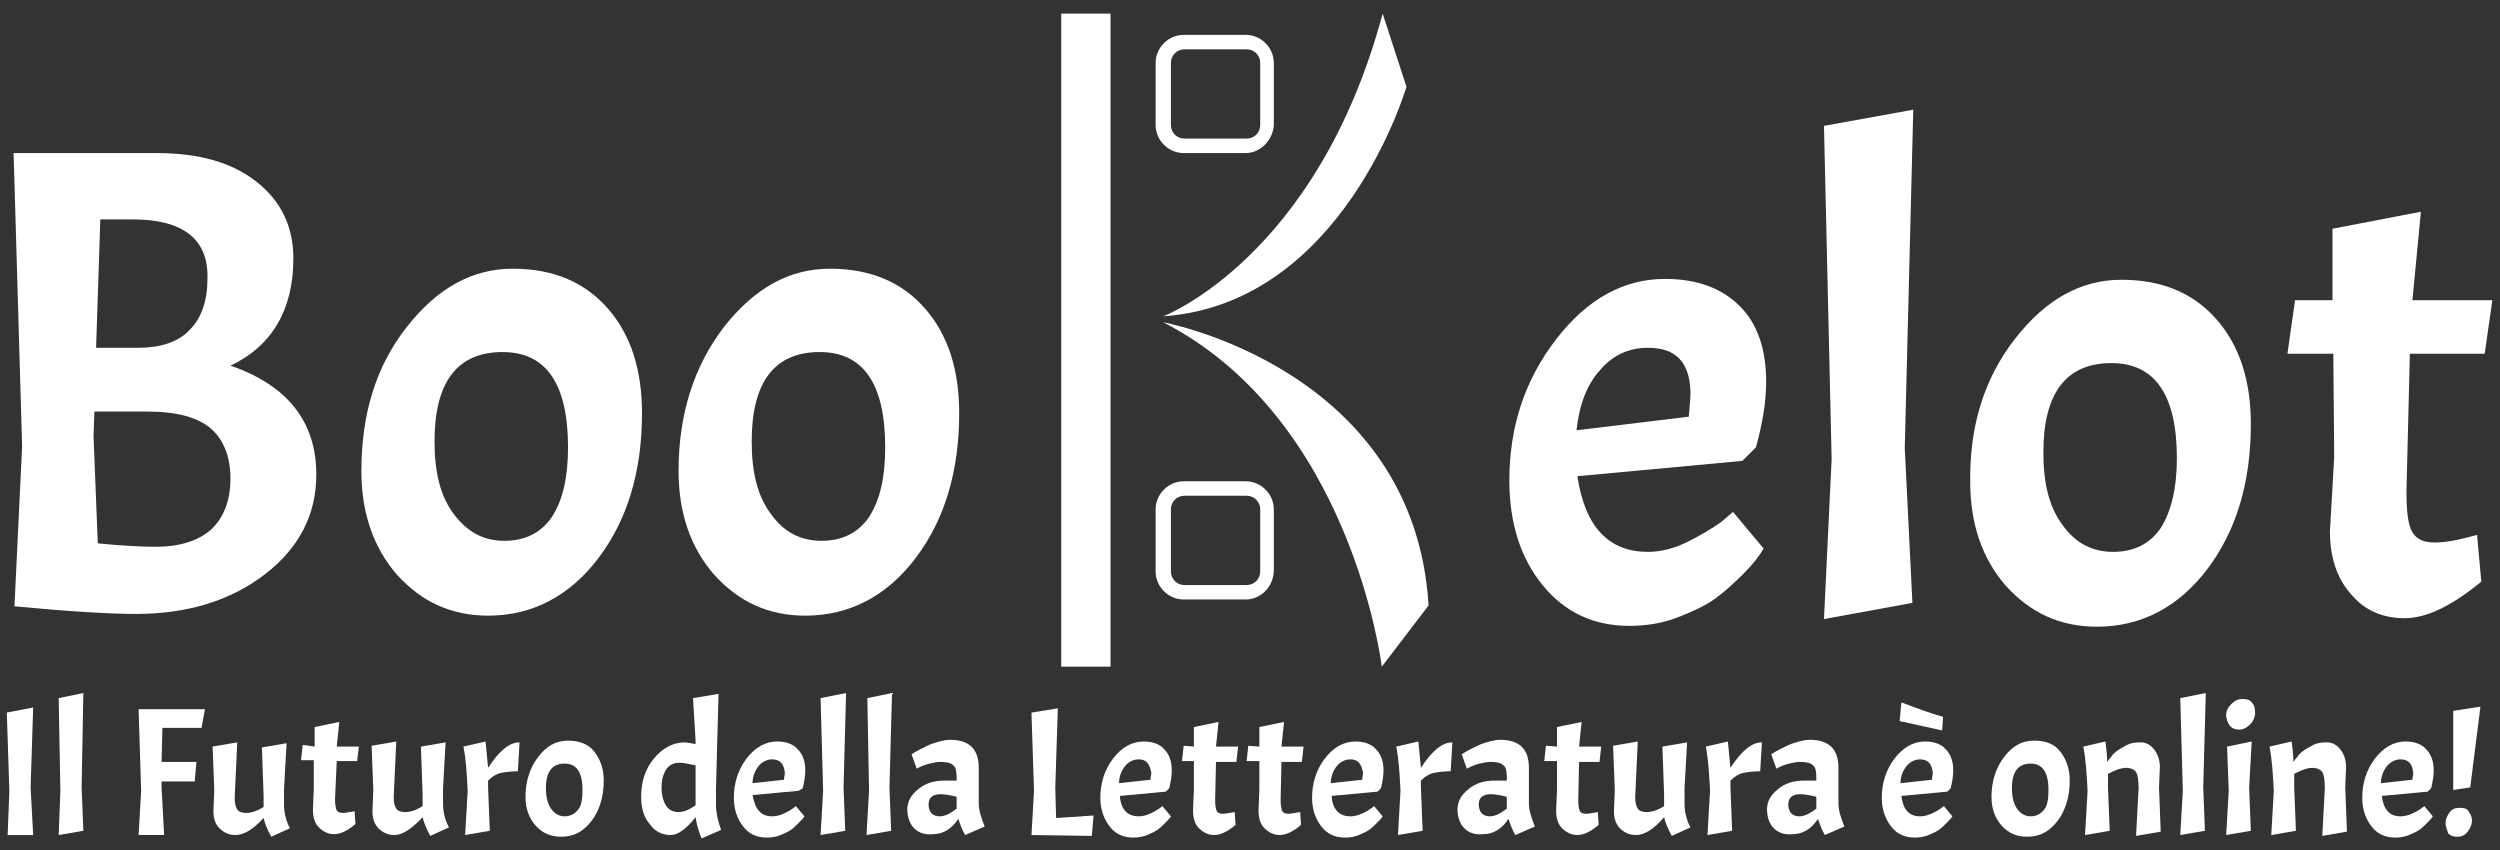
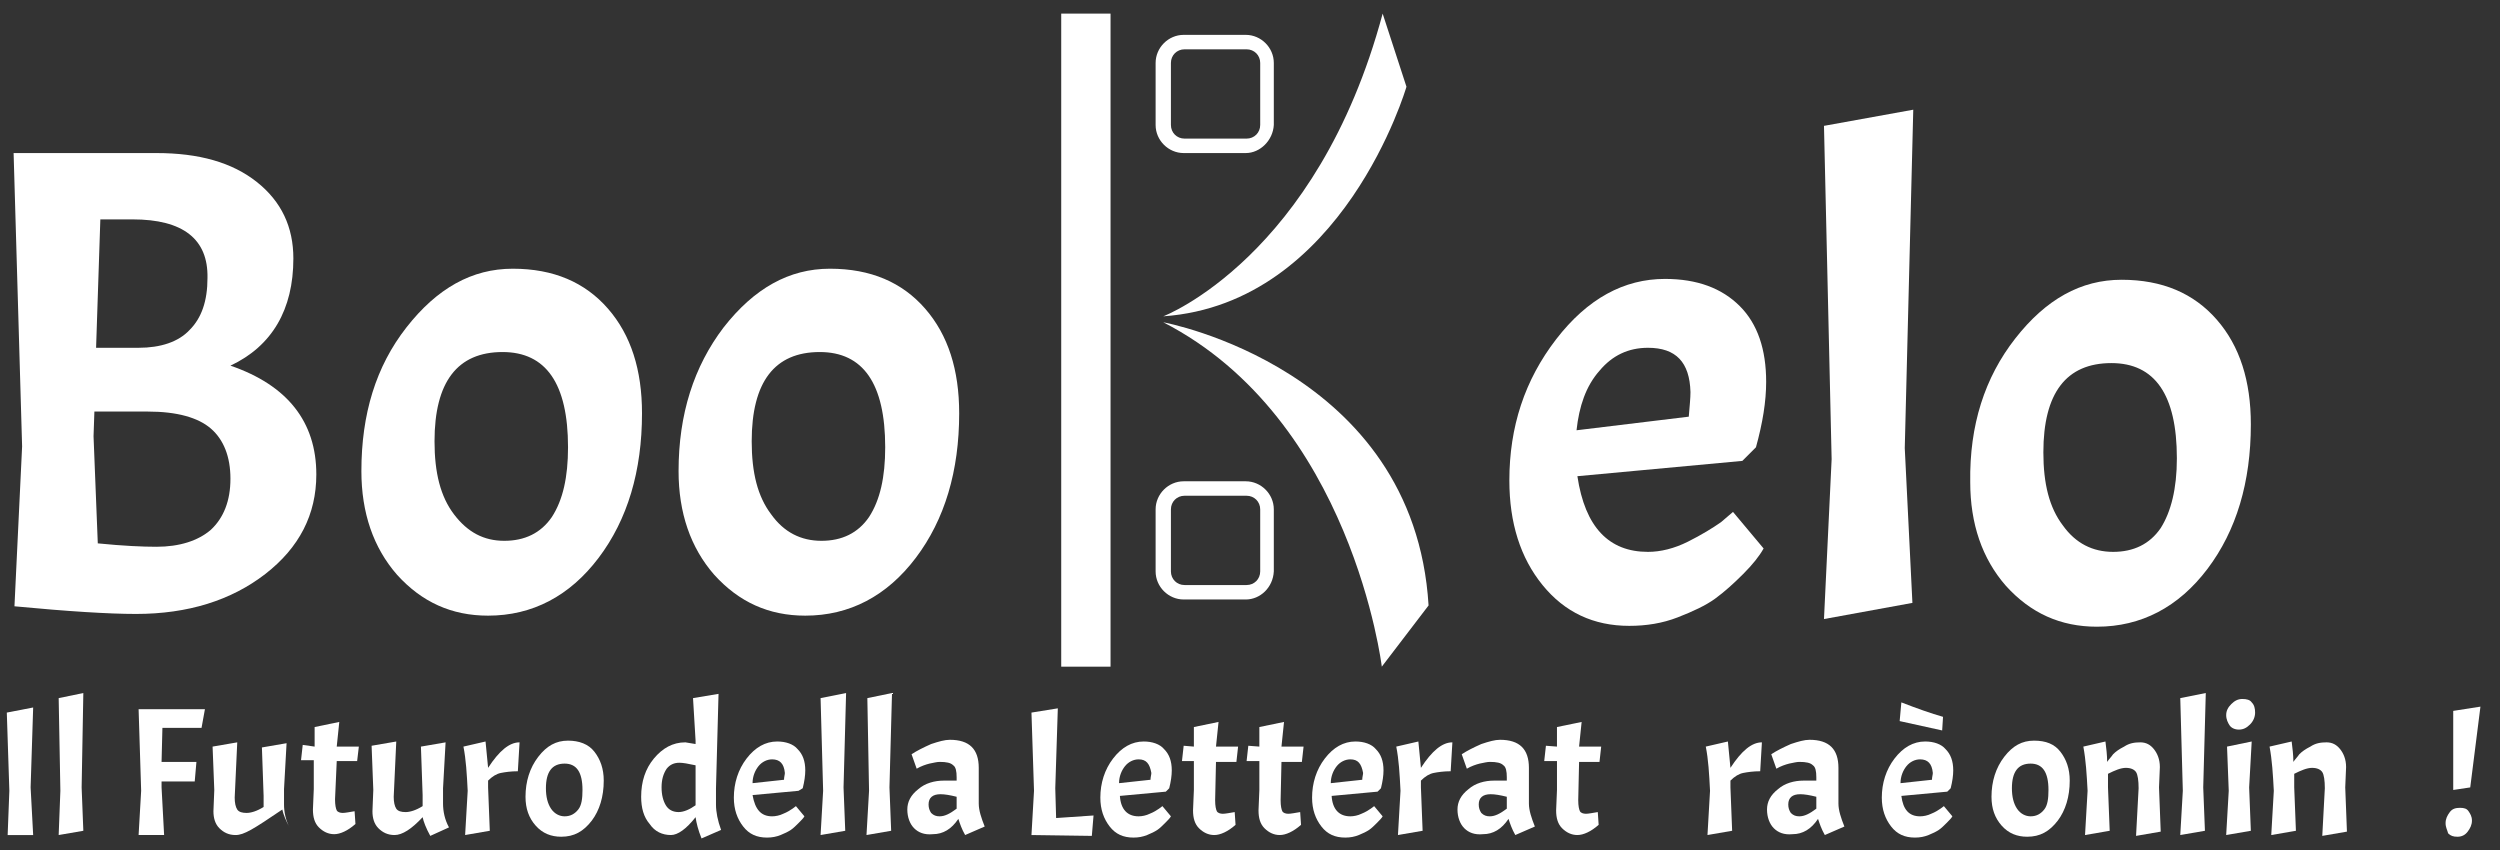
<svg xmlns="http://www.w3.org/2000/svg" version="1.1" id="Livello_1" x="0px" y="0px" viewBox="0 0 294 100" style="enable-background:new 0 0 294 100;" xml:space="preserve">
  <rect x="0" y="0" width="294" height="100" fill="#333333" stroke="none" />
  <style type="text/css">
	.st0{fill:#FFFFFF;}
</style>
  <g>
    <g>
      <g>
        <path class="st0" d="M146.5,18h-7.3c-1.8,0-3.3-1.5-3.3-3.3V7.4c0-1.8,1.5-3.3,3.3-3.3h7.3c1.8,0,3.3,1.5,3.3,3.3v7.3     C149.7,16.5,148.2,18,146.5,18z M139.3,5.8c-0.9,0-1.6,0.7-1.6,1.6v7.3c0,0.9,0.7,1.6,1.6,1.6h7.3c0.9,0,1.6-0.7,1.6-1.6V7.4     c0-0.9-0.7-1.6-1.6-1.6H139.3L139.3,5.8z" />
      </g>
      <g>
        <path class="st0" d="M146.5,70.5h-7.3c-1.8,0-3.3-1.5-3.3-3.3v-7.3c0-1.8,1.5-3.3,3.3-3.3h7.3c1.8,0,3.3,1.5,3.3,3.3v7.3     C149.7,69.1,148.2,70.5,146.5,70.5z M139.3,58.3c-0.9,0-1.6,0.7-1.6,1.6v7.3c0,0.9,0.7,1.6,1.6,1.6h7.3c0.9,0,1.6-0.7,1.6-1.6     v-7.3c0-0.9-0.7-1.6-1.6-1.6H139.3z" />
      </g>
      <g>
        <g>
          <path class="st0" d="M136.8,37.9c22.2,11.4,25.7,40.5,25.7,40.5l5.5-7.2C166.3,43.3,136.8,37.9,136.8,37.9z" />
        </g>
        <g>
          <path class="st0" d="M165.4,10.2l-2.8-8.6c-7.7,28.7-25.8,35.6-25.8,35.6C158,35.7,165.4,10.2,165.4,10.2z" />
        </g>
      </g>
      <g>
        <rect x="124.8" y="1.6" class="st0" width="5.8" height="76.8" />
      </g>
      <g>
        <path class="st0" d="M193.8,64.9c1.5,0,3.1-0.4,4.7-1.2c1.6-0.8,2.9-1.6,3.9-2.3l1.4-1.2l3.6,4.3c-0.5,0.9-1.3,1.9-2.4,3     c-1.1,1.1-2.2,2.1-3.3,2.9c-1.1,0.8-2.6,1.5-4.4,2.2c-1.8,0.7-3.7,1-5.7,1c-4.2,0-7.6-1.6-10.2-4.8c-2.6-3.2-3.9-7.3-3.9-12.3     c0-6.3,1.8-11.8,5.5-16.6s8-7.1,12.8-7.1c3.8,0,6.7,1.1,8.8,3.2c2.1,2.1,3.1,5.1,3.1,8.9c0,2.3-0.4,4.8-1.2,7.7l-1.6,1.6     l-19.4,1.8C186.4,62,189.2,64.9,193.8,64.9z M193.8,40.9c-2.3,0-4.2,0.9-5.7,2.7c-1.6,1.8-2.4,4.2-2.7,7l13.2-1.6     c0.1-1.2,0.2-2.2,0.2-2.9C198.7,42.6,197.1,40.9,193.8,40.9z" />
        <path class="st0" d="M225,12.9l-1,39.8l0.9,18.2l-10.4,1.9l0.9-18.8l-0.9-39.2L225,12.9z" />
        <path class="st0" d="M237,39.8c3.6-4.6,7.7-6.9,12.5-6.9s8.5,1.6,11.2,4.7c2.7,3.1,4,7.2,4,12.3c0,6.8-1.7,12.5-5.1,17     c-3.4,4.5-7.8,6.8-13,6.8c-4.3,0-7.8-1.6-10.7-4.8c-2.8-3.2-4.2-7.3-4.2-12.2C231.6,50,233.4,44.4,237,39.8z M256,53.9     c0-7.5-2.6-11.2-7.7-11.2c-5.3,0-8,3.5-8,10.5c0,3.7,0.7,6.5,2.3,8.6c1.5,2.1,3.5,3.1,5.9,3.1c2.4,0,4.3-0.9,5.6-2.8     C255.3,60.2,256,57.5,256,53.9z" />
-         <path class="st0" d="M274.3,35.3v-8.4l10.4-2l-1,10.4h9.4l-0.9,6.3h-8.8l-0.4,16.2c0,2.4,0.2,4,0.7,4.8c0.5,0.8,1.3,1.2,2.6,1.2     c1.3,0,2.9-0.3,5-0.9l0.5,5.5c-3.4,2.8-6.4,4.3-9,4.3c-2.6,0-4.7-0.9-6.3-2.8c-1.7-1.9-2.5-4.4-2.5-7.4l0.5-8.7l-0.1-12.2H269     l0.9-6.3L274.3,35.3L274.3,35.3z" />
      </g>
      <g>
        <path class="st0" d="M18.4,18c5,0,8.9,1.1,11.8,3.4s4.3,5.3,4.3,9c0,6-2.5,10.3-7.4,12.6c6.7,2.3,10.1,6.6,10.1,12.8     c0,4.7-2,8.6-6,11.7c-4,3.1-9.1,4.7-15.2,4.7c-3.2,0-8-0.3-14.3-0.9l0.9-18.8L1.6,18L18.4,18L18.4,18z M17.4,48.4h-6.3L11,51.3     l0.5,12.6c3,0.3,5.3,0.4,6.9,0.4c2.7,0,4.9-0.7,6.4-2c1.5-1.4,2.3-3.4,2.3-6s-0.8-4.6-2.3-5.9C23.3,49.1,20.8,48.4,17.4,48.4z      M15.6,25.8h-3.8l-0.5,15.1h5c2.6,0,4.7-0.7,6-2.1c1.4-1.4,2.1-3.4,2.1-6.1C24.5,28.1,21.5,25.8,15.6,25.8z" />
        <path class="st0" d="M47.8,38.5c3.6-4.6,7.7-6.9,12.5-6.9s8.5,1.6,11.2,4.7c2.7,3.1,4,7.2,4,12.3c0,6.8-1.7,12.5-5.1,17     c-3.4,4.5-7.8,6.8-13,6.8c-4.3,0-7.8-1.6-10.7-4.8c-2.8-3.2-4.2-7.3-4.2-12.2C42.5,48.7,44.2,43.1,47.8,38.5z M66.8,52.6     c0-7.5-2.6-11.2-7.7-11.2c-5.3,0-8,3.5-8,10.5c0,3.7,0.7,6.5,2.3,8.6s3.5,3.1,5.9,3.1c2.4,0,4.3-0.9,5.6-2.8     C66.2,58.8,66.8,56.1,66.8,52.6z" />
        <path class="st0" d="M85.1,38.5c3.6-4.6,7.7-6.9,12.5-6.9s8.5,1.6,11.2,4.7c2.7,3.1,4,7.2,4,12.3c0,6.8-1.7,12.5-5.1,17     c-3.4,4.5-7.8,6.8-13,6.8c-4.3,0-7.8-1.6-10.7-4.8c-2.8-3.2-4.2-7.3-4.2-12.2C79.8,48.7,81.6,43.1,85.1,38.5z M104.1,52.6     c0-7.5-2.6-11.2-7.7-11.2c-5.3,0-8,3.5-8,10.5c0,3.7,0.7,6.5,2.3,8.6c1.5,2.1,3.5,3.1,5.9,3.1c2.4,0,4.3-0.9,5.6-2.8     C103.5,58.8,104.1,56.1,104.1,52.6z" />
      </g>
    </g>
    <g>
      <path class="st0" d="M3.9,83.2l-0.3,9.4l0.3,5.6h-3L1.1,93l-0.3-9.2L3.9,83.2z" />
      <path class="st0" d="M9.8,81.5L9.6,92.6l0.2,5.1l-2.9,0.5L7.1,93L6.9,82.1L9.8,81.5z" />
      <path class="st0" d="M23.7,85.6h-4.6l-0.1,4h4.1l-0.2,2.3h-3.9l0,0.7l0.3,5.6h-3l0.3-5.2l-0.3-9.6h7.8L23.7,85.6z" />
-       <path class="st0" d="M27.7,98.2c-0.8,0-1.4-0.3-1.9-0.8c-0.5-0.5-0.7-1.2-0.7-2l0.1-2.5L25,87.8l2.9-0.5l-0.3,6.5    c0,0.6,0.1,1.1,0.3,1.4c0.2,0.3,0.6,0.4,1.1,0.4c0.5,0,1.2-0.2,2-0.7v-1.3l-0.2-5.7l2.9-0.5l-0.3,5.4l0,1.8c0,0.9,0.2,1.9,0.7,2.8    l-2.2,1c-0.5-0.9-0.8-1.7-0.9-2.2C29.8,97.5,28.7,98.2,27.7,98.2z" />
+       <path class="st0" d="M27.7,98.2c-0.8,0-1.4-0.3-1.9-0.8c-0.5-0.5-0.7-1.2-0.7-2l0.1-2.5L25,87.8l2.9-0.5l-0.3,6.5    c0,0.6,0.1,1.1,0.3,1.4c0.2,0.3,0.6,0.4,1.1,0.4c0.5,0,1.2-0.2,2-0.7v-1.3l-0.2-5.7l2.9-0.5l-0.3,5.4l0,1.8c0,0.9,0.2,1.9,0.7,2.8    c-0.5-0.9-0.8-1.7-0.9-2.2C29.8,97.5,28.7,98.2,27.7,98.2z" />
      <path class="st0" d="M37,87.8v-2.3l2.9-0.6l-0.3,2.9h2.6L42,89.5h-2.4L39.4,94c0,0.7,0.1,1.1,0.2,1.3c0.1,0.2,0.4,0.3,0.7,0.3    s0.8-0.1,1.4-0.2l0.1,1.5c-0.9,0.8-1.8,1.2-2.5,1.2c-0.7,0-1.3-0.3-1.8-0.8c-0.5-0.5-0.7-1.2-0.7-2.1l0.1-2.4l0-3.4h-1.5l0.2-1.8    L37,87.8L37,87.8L37,87.8z" />
      <path class="st0" d="M46.4,98.2c-0.8,0-1.4-0.3-1.9-0.8c-0.5-0.5-0.7-1.2-0.7-2l0.1-2.5l-0.2-5.2l2.9-0.5l-0.3,6.5    c0,0.6,0.1,1.1,0.3,1.4c0.2,0.3,0.6,0.4,1.1,0.4c0.5,0,1.2-0.2,2-0.7v-1.3l-0.2-5.7l2.9-0.5l-0.3,5.4l0,1.8c0,0.9,0.2,1.9,0.7,2.8    l-2.2,1c-0.5-0.9-0.8-1.7-0.9-2.2C48.4,97.5,47.3,98.2,46.4,98.2z" />
      <path class="st0" d="M54.5,87.8l2.6-0.6c0.1,1.1,0.2,2.1,0.3,3.1c1.3-2,2.5-3,3.7-3l-0.2,3.4c-0.8,0-1.5,0.1-2,0.2    c-0.5,0.1-1,0.4-1.5,0.9v0.8l0.2,5.1l-2.9,0.5L55,93C54.9,91,54.8,89.3,54.5,87.8z" />
      <path class="st0" d="M63.3,89c1-1.3,2.1-1.9,3.5-1.9c1.3,0,2.4,0.4,3.1,1.3c0.7,0.9,1.1,2,1.1,3.4c0,1.9-0.5,3.5-1.4,4.7    c-1,1.3-2.1,1.9-3.6,1.9c-1.2,0-2.2-0.4-3-1.3c-0.8-0.9-1.2-2-1.2-3.4C61.8,91.9,62.3,90.3,63.3,89z M68.5,92.9    c0-2.1-0.7-3.1-2.1-3.1c-1.5,0-2.2,1-2.2,2.9c0,1,0.2,1.8,0.6,2.4s1,0.9,1.6,0.9c0.7,0,1.2-0.3,1.6-0.8    C68.4,94.7,68.5,93.9,68.5,92.9z" />
      <path class="st0" d="M81.8,96.1c-1.1,1.4-2.1,2.1-2.9,2.1c-1,0-1.9-0.4-2.5-1.3c-0.7-0.8-1-1.9-1-3.2c0-1.8,0.5-3.3,1.5-4.5    c1-1.2,2.2-1.9,3.7-1.9l1.2,0.2v-0.4l-0.3-5l3-0.5l-0.3,11.1v1.9c0,0.9,0.2,1.9,0.6,3l-2.3,1C82.1,97.6,81.9,96.8,81.8,96.1z     M77.8,92.6c0,0.9,0.2,1.6,0.5,2.1c0.3,0.5,0.8,0.8,1.5,0.8c0.6,0,1.3-0.3,2-0.8v-4.7c-0.9-0.2-1.5-0.3-1.9-0.3    c-0.6,0-1.1,0.2-1.5,0.7C78,91,77.8,91.7,77.8,92.6z" />
      <path class="st0" d="M90.8,96c0.4,0,0.9-0.1,1.3-0.3c0.5-0.2,0.8-0.4,1.1-0.6l0.4-0.3l1,1.2c-0.1,0.2-0.4,0.5-0.7,0.8    c-0.3,0.3-0.6,0.6-0.9,0.8c-0.3,0.2-0.7,0.4-1.2,0.6s-1,0.3-1.6,0.3c-1.2,0-2.1-0.4-2.8-1.3c-0.7-0.9-1.1-2-1.1-3.4    c0-1.7,0.5-3.3,1.5-4.6c1-1.3,2.2-2,3.6-2c1,0,1.9,0.3,2.4,0.9c0.6,0.6,0.9,1.4,0.9,2.5c0,0.6-0.1,1.3-0.3,2.1L93.9,93l-5.4,0.5    C88.8,95.2,89.5,96,90.8,96z M90.8,89.3c-0.6,0-1.2,0.3-1.6,0.8c-0.4,0.5-0.7,1.2-0.7,2l3.7-0.4c0-0.3,0.1-0.6,0.1-0.8    C92.2,89.8,91.7,89.3,90.8,89.3z" />
      <path class="st0" d="M99.5,81.5l-0.3,11.1l0.2,5.1l-2.9,0.5l0.3-5.2l-0.3-10.9L99.5,81.5z" />
      <path class="st0" d="M104.9,81.5l-0.3,11.1l0.2,5.1l-2.9,0.5l0.3-5.2L102,82.1L104.9,81.5z" />
      <path class="st0" d="M107.5,97.4c-0.5-0.5-0.8-1.3-0.8-2.2c0-0.9,0.4-1.7,1.3-2.4c0.8-0.7,1.9-1,3-1h1.5v-0.4    c0-0.7-0.1-1.2-0.4-1.4c-0.3-0.3-0.8-0.4-1.6-0.4c-0.3,0-0.7,0.1-1.2,0.2c-0.4,0.1-1,0.3-1.5,0.6l-0.6-1.7    c0.6-0.4,1.4-0.8,2.3-1.2c0.9-0.3,1.6-0.5,2.2-0.5c2.3,0,3.4,1.1,3.4,3.3v4.2c0,0.8,0.3,1.7,0.7,2.7l-2.3,1    c-0.4-0.7-0.6-1.3-0.8-1.9c-0.8,1.2-1.8,1.8-3,1.8C108.7,98.2,108,97.9,107.5,97.4z M110.5,96c0.6,0,1.2-0.3,2-0.9v-1.4    c-0.8-0.2-1.4-0.3-1.9-0.3c-0.9,0-1.4,0.4-1.4,1.2c0,0.4,0.1,0.7,0.3,1C109.8,95.9,110.1,96,110.5,96z" />
      <path class="st0" d="M121.3,98.2l0.3-5.2l-0.3-9.2l3.1-0.5l-0.3,9.4l0.1,3.5l4.4-0.3l-0.2,2.4L121.3,98.2L121.3,98.2z" />
      <path class="st0" d="M133.9,96c0.4,0,0.9-0.1,1.3-0.3c0.5-0.2,0.8-0.4,1.1-0.6l0.4-0.3l1,1.2c-0.1,0.2-0.4,0.5-0.7,0.8    c-0.3,0.3-0.6,0.6-0.9,0.8c-0.3,0.2-0.7,0.4-1.2,0.6s-1,0.3-1.6,0.3c-1.2,0-2.1-0.4-2.8-1.3c-0.7-0.9-1.1-2-1.1-3.4    c0-1.7,0.5-3.3,1.5-4.6c1-1.3,2.2-2,3.6-2c1,0,1.9,0.3,2.4,0.9c0.6,0.6,0.9,1.4,0.9,2.5c0,0.6-0.1,1.3-0.3,2.1l-0.4,0.4l-5.4,0.5    C131.8,95.2,132.6,96,133.9,96z M133.9,89.3c-0.6,0-1.2,0.3-1.6,0.8c-0.4,0.5-0.7,1.2-0.7,2l3.7-0.4c0-0.3,0.1-0.6,0.1-0.8    C135.2,89.8,134.8,89.3,133.9,89.3z" />
      <path class="st0" d="M140.4,87.8v-2.3l2.9-0.6l-0.3,2.9h2.6l-0.2,1.8H143l-0.1,4.5c0,0.7,0.1,1.1,0.2,1.3c0.1,0.2,0.4,0.3,0.7,0.3    c0.3,0,0.8-0.1,1.4-0.2l0.1,1.5c-0.9,0.8-1.8,1.2-2.5,1.2s-1.3-0.3-1.8-0.8c-0.5-0.5-0.7-1.2-0.7-2.1l0.1-2.4l0-3.4H139l0.2-1.8    L140.4,87.8L140.4,87.8L140.4,87.8z" />
      <path class="st0" d="M148.1,87.8v-2.3l2.9-0.6l-0.3,2.9h2.6l-0.2,1.8h-2.4l-0.1,4.5c0,0.7,0.1,1.1,0.2,1.3    c0.1,0.2,0.4,0.3,0.7,0.3s0.8-0.1,1.4-0.2l0.1,1.5c-0.9,0.8-1.8,1.2-2.5,1.2c-0.7,0-1.3-0.3-1.8-0.8c-0.5-0.5-0.7-1.2-0.7-2.1    l0.1-2.4l0-3.4h-1.5l0.2-1.8L148.1,87.8L148.1,87.8L148.1,87.8z" />
      <path class="st0" d="M158.8,96c0.4,0,0.9-0.1,1.3-0.3c0.5-0.2,0.8-0.4,1.1-0.6l0.4-0.3l1,1.2c-0.1,0.2-0.4,0.5-0.7,0.8    c-0.3,0.3-0.6,0.6-0.9,0.8c-0.3,0.2-0.7,0.4-1.2,0.6c-0.5,0.2-1,0.3-1.6,0.3c-1.2,0-2.1-0.4-2.8-1.3c-0.7-0.9-1.1-2-1.1-3.4    c0-1.7,0.5-3.3,1.5-4.6c1-1.3,2.2-2,3.6-2c1,0,1.9,0.3,2.4,0.9c0.6,0.6,0.9,1.4,0.9,2.5c0,0.6-0.1,1.3-0.3,2.1l-0.4,0.4l-5.4,0.5    C156.7,95.2,157.5,96,158.8,96z M158.8,89.3c-0.6,0-1.2,0.3-1.6,0.8c-0.4,0.5-0.7,1.2-0.7,2l3.7-0.4c0-0.3,0.1-0.6,0.1-0.8    C160.1,89.8,159.7,89.3,158.8,89.3z" />
      <path class="st0" d="M164.2,87.8l2.6-0.6c0.1,1.1,0.2,2.1,0.3,3.1c1.3-2,2.5-3,3.7-3l-0.2,3.4c-0.8,0-1.5,0.1-2,0.2    c-0.5,0.1-1,0.4-1.5,0.9v0.8l0.2,5.1l-2.9,0.5l0.3-5.2C164.6,91,164.5,89.3,164.2,87.8z" />
      <path class="st0" d="M172.2,97.4c-0.5-0.5-0.8-1.3-0.8-2.2c0-0.9,0.4-1.7,1.3-2.4c0.8-0.7,1.9-1,3-1h1.5v-0.4    c0-0.7-0.1-1.2-0.4-1.4c-0.3-0.3-0.8-0.4-1.6-0.4c-0.3,0-0.7,0.1-1.2,0.2c-0.4,0.1-1,0.3-1.5,0.6l-0.6-1.7    c0.6-0.4,1.4-0.8,2.3-1.2c0.9-0.3,1.6-0.5,2.2-0.5c2.3,0,3.4,1.1,3.4,3.3v4.2c0,0.8,0.3,1.7,0.7,2.7l-2.3,1    c-0.4-0.7-0.6-1.3-0.8-1.9c-0.8,1.2-1.8,1.8-3,1.8C173.4,98.2,172.7,97.9,172.2,97.4z M175.2,96c0.6,0,1.2-0.3,2-0.9v-1.4    c-0.8-0.2-1.4-0.3-1.9-0.3c-0.9,0-1.4,0.4-1.4,1.2c0,0.4,0.1,0.7,0.3,1C174.5,95.9,174.8,96,175.2,96z" />
      <path class="st0" d="M183.1,87.8v-2.3l2.9-0.6l-0.3,2.9h2.6l-0.2,1.8h-2.4l-0.1,4.5c0,0.7,0.1,1.1,0.2,1.3    c0.1,0.2,0.4,0.3,0.7,0.3c0.3,0,0.8-0.1,1.4-0.2l0.1,1.5c-0.9,0.8-1.8,1.2-2.5,1.2c-0.7,0-1.3-0.3-1.8-0.8    c-0.5-0.5-0.7-1.2-0.7-2.1l0.1-2.4l0-3.4h-1.5l0.2-1.8L183.1,87.8L183.1,87.8L183.1,87.8z" />
-       <path class="st0" d="M192.4,98.2c-0.8,0-1.4-0.3-1.9-0.8c-0.5-0.5-0.7-1.2-0.7-2l0.1-2.5l-0.2-5.2l2.9-0.5l-0.3,6.5    c0,0.6,0.1,1.1,0.3,1.4c0.2,0.3,0.6,0.4,1.1,0.4c0.5,0,1.2-0.2,2-0.7v-1.3l-0.2-5.7l2.9-0.5l-0.3,5.4l0,1.8c0,0.9,0.2,1.9,0.7,2.8    l-2.2,1c-0.5-0.9-0.8-1.7-0.9-2.2C194.5,97.5,193.4,98.2,192.4,98.2z" />
      <path class="st0" d="M200.6,87.8l2.6-0.6c0.1,1.1,0.2,2.1,0.3,3.1c1.3-2,2.5-3,3.7-3l-0.2,3.4c-0.8,0-1.5,0.1-2,0.2    c-0.5,0.1-1,0.4-1.5,0.9v0.8l0.2,5.1l-2.9,0.5l0.3-5.2C201,91,200.9,89.3,200.6,87.8z" />
      <path class="st0" d="M208.6,97.4c-0.5-0.5-0.8-1.3-0.8-2.2c0-0.9,0.4-1.7,1.3-2.4c0.8-0.7,1.9-1,3-1h1.5v-0.4    c0-0.7-0.1-1.2-0.4-1.4c-0.3-0.3-0.8-0.4-1.6-0.4c-0.3,0-0.7,0.1-1.2,0.2c-0.4,0.1-1,0.3-1.5,0.6l-0.6-1.7    c0.6-0.4,1.4-0.8,2.3-1.2c0.9-0.3,1.6-0.5,2.2-0.5c2.3,0,3.4,1.1,3.4,3.3v4.2c0,0.8,0.3,1.7,0.7,2.7l-2.3,1    c-0.4-0.7-0.6-1.3-0.8-1.9c-0.8,1.2-1.8,1.8-3,1.8C209.8,98.2,209.1,97.9,208.6,97.4z M211.6,96c0.6,0,1.2-0.3,2-0.9v-1.4    c-0.8-0.2-1.4-0.3-1.9-0.3c-0.9,0-1.4,0.4-1.4,1.2c0,0.4,0.1,0.7,0.3,1C210.9,95.9,211.2,96,211.6,96z" />
      <path class="st0" d="M225.8,96c0.4,0,0.9-0.1,1.3-0.3c0.5-0.2,0.8-0.4,1.1-0.6l0.4-0.3l1,1.2c-0.1,0.2-0.4,0.5-0.7,0.8    c-0.3,0.3-0.6,0.6-0.9,0.8c-0.3,0.2-0.7,0.4-1.2,0.6c-0.5,0.2-1,0.3-1.6,0.3c-1.2,0-2.1-0.4-2.8-1.3c-0.7-0.9-1.1-2-1.1-3.4    c0-1.7,0.5-3.3,1.5-4.6c1-1.3,2.2-2,3.6-2c1,0,1.9,0.3,2.4,0.9c0.6,0.6,0.9,1.4,0.9,2.5c0,0.6-0.1,1.3-0.3,2.1l-0.4,0.4l-5.4,0.5    C223.8,95.2,224.5,96,225.8,96z M223.4,84.8l0.2-2.2c1.8,0.7,3.5,1.3,4.9,1.7l-0.1,1.6L223.4,84.8z M225.8,89.3    c-0.6,0-1.2,0.3-1.6,0.8c-0.4,0.5-0.7,1.2-0.7,2l3.7-0.4c0-0.3,0.1-0.6,0.1-0.8C227.2,89.8,226.7,89.3,225.8,89.3z" />
      <path class="st0" d="M235.7,89c1-1.3,2.1-1.9,3.5-1.9s2.4,0.4,3.1,1.3s1.1,2,1.1,3.4c0,1.9-0.5,3.5-1.4,4.7    c-1,1.3-2.1,1.9-3.6,1.9c-1.2,0-2.2-0.4-3-1.3c-0.8-0.9-1.2-2-1.2-3.4C234.2,91.9,234.7,90.3,235.7,89z M240.9,92.9    c0-2.1-0.7-3.1-2.1-3.1c-1.5,0-2.2,1-2.2,2.9c0,1,0.2,1.8,0.6,2.4c0.4,0.6,1,0.9,1.6,0.9c0.7,0,1.2-0.3,1.6-0.8    C240.8,94.7,240.9,93.9,240.9,92.9z" />
      <path class="st0" d="M251.2,90.8c-0.2-0.3-0.6-0.5-1.2-0.5c-0.6,0-1.3,0.3-2.1,0.7v1.6l0.2,5.1l-2.9,0.5l0.3-5.2    c-0.1-1.9-0.2-3.6-0.5-5.2l2.6-0.6c0.1,0.8,0.2,1.6,0.2,2.4c0.2-0.3,0.5-0.6,0.7-0.9c0.3-0.3,0.7-0.6,1.3-0.9    c0.6-0.4,1.2-0.5,1.9-0.5c0.7,0,1.2,0.3,1.6,0.8c0.4,0.5,0.7,1.2,0.7,2.1l-0.1,2.4l0.2,5.2l-2.9,0.5l0.3-5.6    C251.5,91.8,251.4,91.1,251.2,90.8z" />
      <path class="st0" d="M259.4,81.5l-0.3,11.1l0.2,5.1l-2.9,0.5l0.3-5.2l-0.3-10.9L259.4,81.5z" />
      <path class="st0" d="M261.8,84.1c0-0.5,0.2-0.9,0.6-1.3c0.4-0.4,0.8-0.6,1.3-0.6c0.5,0,0.9,0.1,1.1,0.4c0.3,0.3,0.4,0.7,0.4,1.2    c0,0.5-0.2,1-0.6,1.4c-0.4,0.4-0.8,0.6-1.3,0.6c-0.5,0-0.9-0.2-1.1-0.5S261.8,84.6,261.8,84.1z M264.8,87.2l-0.3,5.4l0.2,5.1    l-2.9,0.5l0.3-5.2l-0.2-5.2L264.8,87.2z" />
      <path class="st0" d="M273.1,90.8c-0.2-0.3-0.6-0.5-1.2-0.5c-0.6,0-1.3,0.3-2.1,0.7v1.6l0.2,5.1l-2.9,0.5l0.3-5.2    c-0.1-1.9-0.2-3.6-0.5-5.2l2.6-0.6c0.1,0.8,0.2,1.6,0.2,2.4c0.2-0.3,0.5-0.6,0.7-0.9c0.3-0.3,0.7-0.6,1.3-0.9    c0.6-0.4,1.2-0.5,1.9-0.5s1.2,0.3,1.6,0.8c0.4,0.5,0.7,1.2,0.7,2.1l-0.1,2.4l0.2,5.2l-2.9,0.5l0.3-5.6    C273.4,91.8,273.3,91.1,273.1,90.8z" />
-       <path class="st0" d="M282.3,96c0.4,0,0.9-0.1,1.3-0.3c0.5-0.2,0.8-0.4,1.1-0.6l0.4-0.3l1,1.2c-0.1,0.2-0.4,0.5-0.7,0.8    c-0.3,0.3-0.6,0.6-0.9,0.8c-0.3,0.2-0.7,0.4-1.2,0.6s-1,0.3-1.6,0.3c-1.2,0-2.1-0.4-2.8-1.3c-0.7-0.9-1.1-2-1.1-3.4    c0-1.7,0.5-3.3,1.5-4.6c1-1.3,2.2-2,3.6-2c1,0,1.9,0.3,2.4,0.9c0.6,0.6,0.9,1.4,0.9,2.5c0,0.6-0.1,1.3-0.3,2.1l-0.4,0.4l-5.4,0.5    C280.3,95.2,281,96,282.3,96z M282.3,89.3c-0.6,0-1.2,0.3-1.6,0.8c-0.4,0.5-0.7,1.2-0.7,2l3.7-0.4c0-0.3,0.1-0.6,0.1-0.8    C283.7,89.8,283.2,89.3,282.3,89.3z" />
      <path class="st0" d="M287.6,96.8c0-0.5,0.2-0.9,0.5-1.3s0.7-0.5,1.2-0.5s0.8,0.1,1,0.4c0.2,0.3,0.4,0.6,0.4,1.1    c0,0.5-0.2,0.9-0.5,1.3c-0.3,0.4-0.7,0.6-1.2,0.6s-0.8-0.1-1.1-0.4C287.8,97.6,287.6,97.3,287.6,96.8z M291.7,83.1l-1.2,9.5    l-2,0.3v-9.3L291.7,83.1z" />
    </g>
  </g>
</svg>